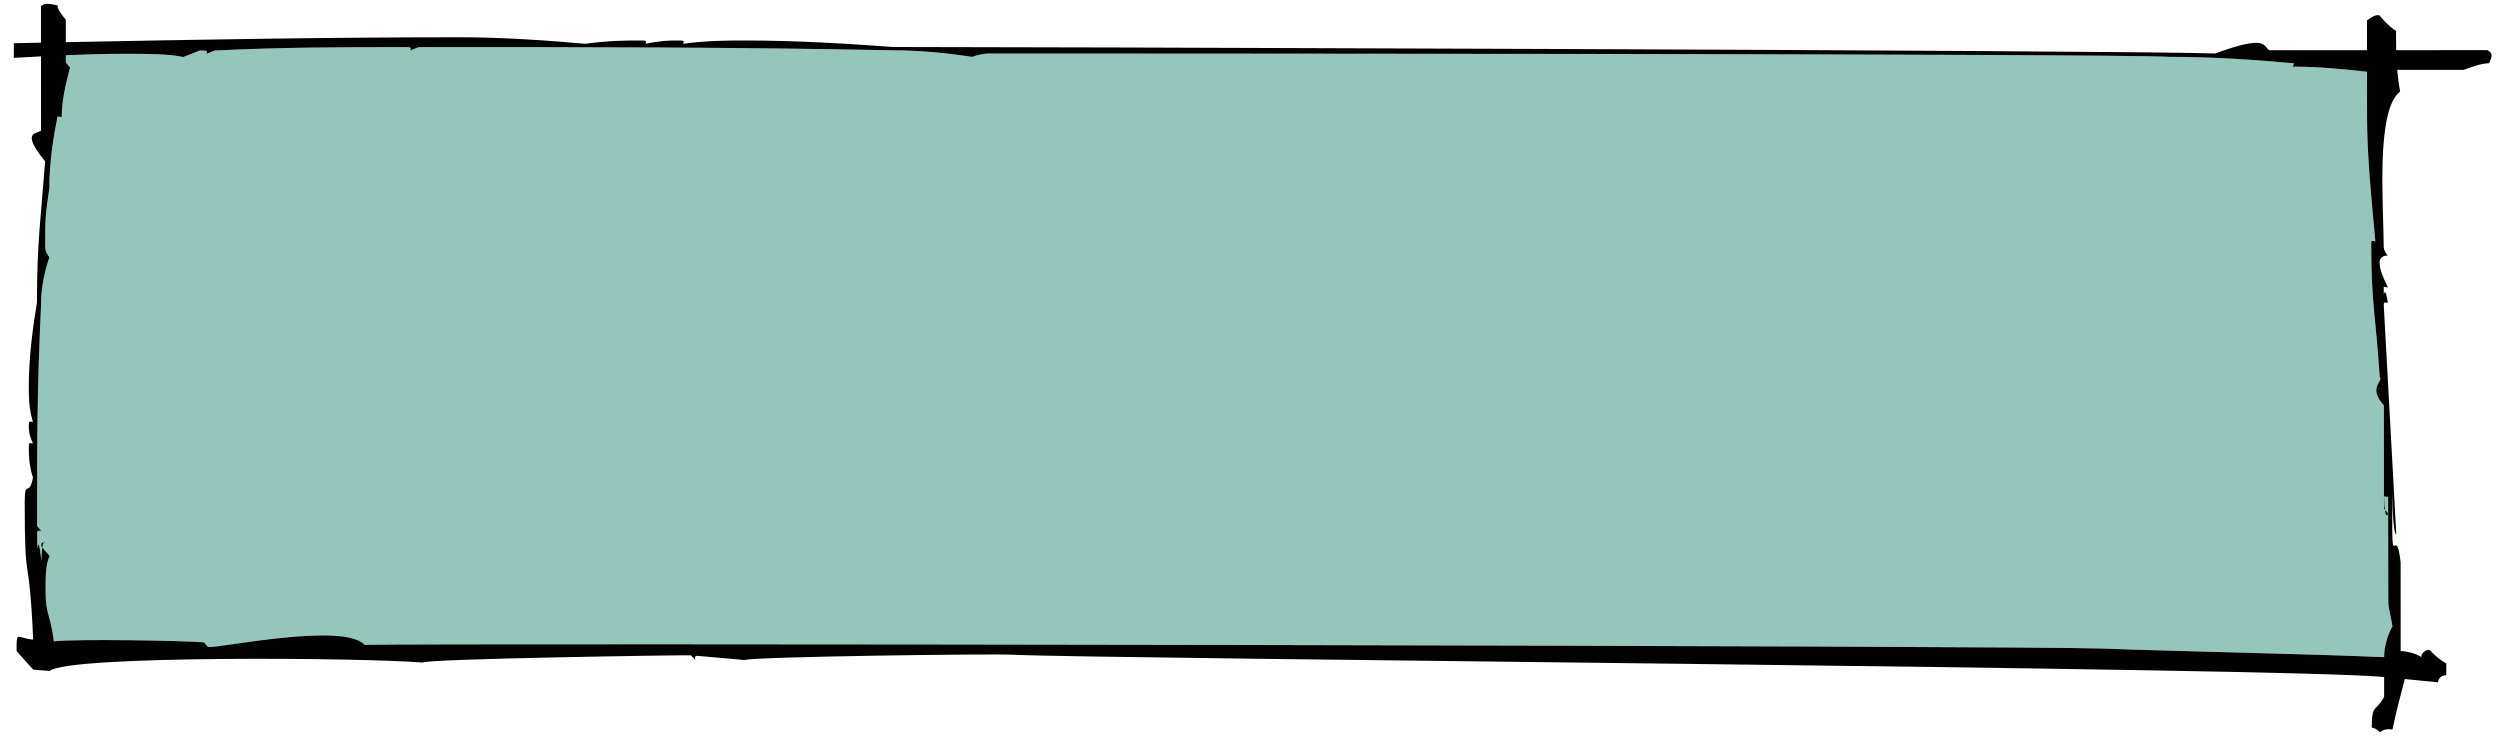
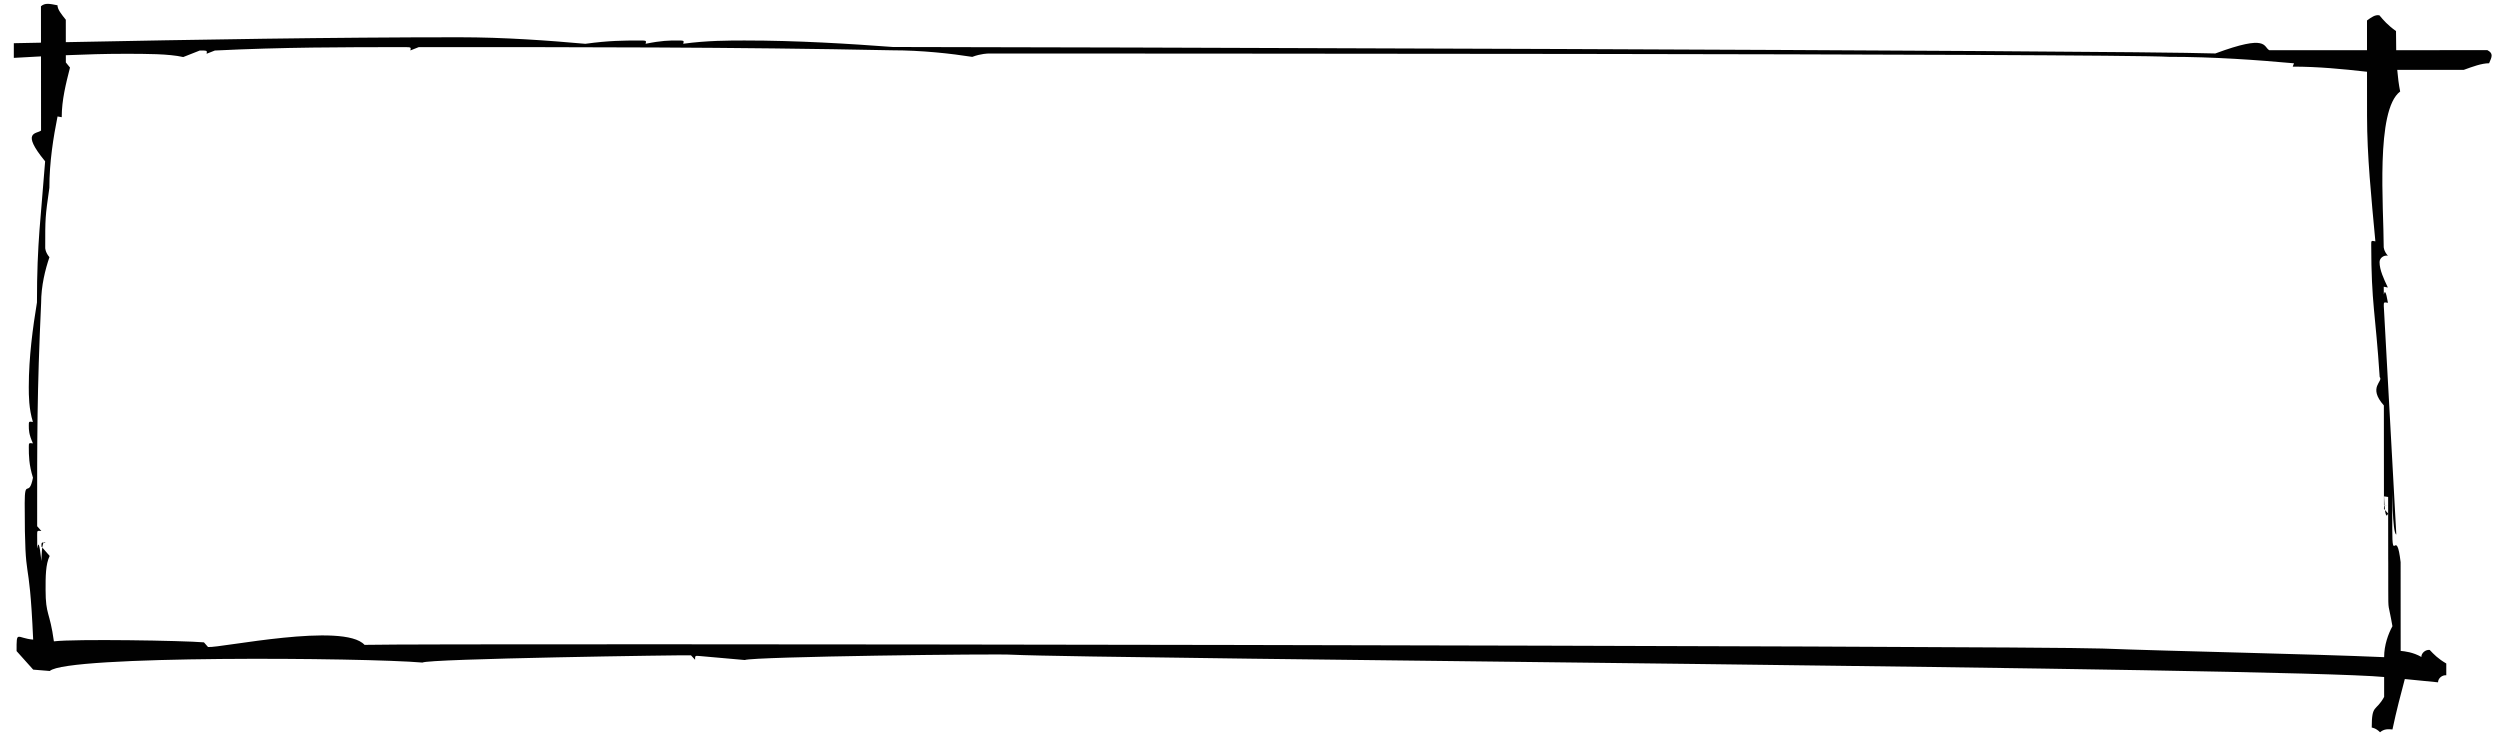
<svg xmlns="http://www.w3.org/2000/svg" version="1.1" id="Layer_1" x="0px" y="0px" width="360px" height="106px" viewBox="0 0 360 106" enable-background="new 0 0 360 106" xml:space="preserve">
  <g>
-     <path fill="#95C6BC" d="M342.055,34.755c-0.598-6.435-1.195-12.292-1.199-18.025c0-2.223-0.002-4.443-0.005-6.398   c-3.503-0.393-7.028-0.738-10.699-0.738c0.185-0.478,0.185-0.478,0.185-0.478c-5.217-0.472-11.508-0.935-18.014-0.932   c-7.387-0.478-162.406-0.478-169.991-0.475c0,0-1.07,0-2.325,0.481c-3.084-0.479-7.245-0.949-11.584-0.949   c-22.606-0.467-45.363-0.46-68.123-0.455c0,0,0,0-1.207,0.478c0.117-0.478,0.117-0.478-0.954-0.478   C49.466,6.792,40.792,6.792,30.94,7.275c0,0,0,0-1.188,0.467c0.095-0.467,0.095-0.467-0.984-0.467c0,0-1.185,0.467-2.383,0.94   c-2.062-0.469-5.297-0.469-8.558-0.466c-2.616,0-5.43,0.081-8.347,0.204c0,0.336,0.001,0.679,0.002,1.04c0,0,0,0,0.598,0.737   c-0.596,2.343-1.192,4.689-1.192,7.148c-0.603-0.105-0.603-0.105-0.603-0.105c-0.594,2.973-1.178,6.558-1.174,10.266   c-0.603,4.21-0.603,4.351-0.599,8.674c0,0,0,0.609,0.607,1.325c-0.604,1.757-1.197,4.129-1.197,6.602   c-0.588,12.884-0.58,19.166-0.574,32.137c0,0,0,0,0.603,0.688c-0.603-0.066-0.603-0.066-0.603,0.544   c0.006,4.942,0.006-1.817,0.616,3.797c0,0,0-3.343,0.589-2.667c-0.589-0.054-0.589-0.054-0.589,0.562c0,0,0.589,0.675,1.186,1.358   c-0.592,1.175-0.592,3.019-0.588,4.877c0,3.7,0.598,3.046,1.196,7.419c2.981-0.368,18.617-0.112,21.606,0.144c0,0,0,0,0.59,0.674   c1.79,0.15,19.553-3.611,22.536-0.311c10.741-0.262,239.478,0.125,250.225,0.529c10.137,0.389,30.459,0.793,40.598,1.242   c-0.004-1.73,0.602-3.376,1.195-4.458c-0.602-3.493-0.602-1.911-0.602-5.344c0-1.722-0.002-2.867-0.002-4.009   c0-1.145-0.006,1.051-0.006-0.09c0-6.865-0.009-2.871-0.009-9.168c-0.603-0.09-0.603-0.09-0.603-0.09c0-1.711,0,4.096,0.596,2.469   c-0.596-0.666-0.596-0.666-0.596-0.666c0-0.564,0-0.564,0.596-0.475c-0.596-0.09-0.596-0.09-0.596-0.09   c-0.008-5.166-0.008-9.743-0.011-14.325c-2.389-2.685-0.006-3.437-0.603-4.098c-0.603-9.279-1.207-10.466-1.217-19.074   C341.457,34.639,341.457,34.639,342.055,34.755z" />
-   </g>
+     </g>
  <path fill="#010101" d="M358.186,7.222c-4.203,0.002-8.613,0.003-13.133,0.004c-0.02-0.92-0.027-1.837-0.027-2.751  c-1.191-0.848-1.795-1.553-2.389-2.266c-0.596-0.137-1.195,0.303-1.789,0.74c0,1.337,0,2.674,0,4.279  c-4.631,0-9.347,0.002-14.067,0.004c-0.894-0.481-0.147-2.368-7.774,0.467c-13.887-0.467-175.244-0.939-190.422-0.932  c-6.34-0.472-13.798-0.936-21.364-0.936c-2.175,0-5.44,0-8.84,0.47c0.146-0.47,0.146-0.47-0.947-0.467c-1.07,0-2.175,0-4.468,0.472  c0.132-0.472,0.132-0.472-0.939-0.472c-2.174,0.003-4.347,0.003-7.738,0.474c-5.293-0.471-11.669-0.943-18.181-0.943  C47.48,5.37,28.768,5.692,9.478,6.073C9.476,4.919,9.476,3.876,9.476,2.841C8.88,2.097,8.277,1.37,8.277,0.761  c-1.184-0.237-1.79-0.364-2.38,0.14C5.899,2.595,5.9,4.352,5.901,6.145C4.597,6.17,3.299,6.195,1.99,6.222v2.112  c1.317-0.077,2.622-0.148,3.913-0.215c0.002,3.48,0.004,7.078,0.008,10.679c-0.608,0.51-2.986,0.084,0.588,4.431  c-0.588,7.915-1.184,11.667-1.176,20.317C4.73,47.16,4.145,51.411,4.145,55.723c0,1.239,0,3.101,0.593,5.038  c-0.593-0.083-0.593-0.083-0.589,0.54c0,0.609,0,1.24,0.594,2.547c-0.594-0.076-0.594-0.076-0.594,0.534  c0.004,1.239,0.004,2.478,0.598,4.41c-0.594,3.017-1.19-0.038-1.19,3.674c0.006,12.992,0.613,5.984,1.22,19.639  c-2.392-0.199-2.392-1.44-2.389,1.652c0.6,0.674,1.196,1.337,2.393,2.67c0.588,0.046,1.195,0.099,2.391,0.196  c2.381-2.275,45.323-1.934,53.674-1.213c0.601-0.554,38.05-1.101,38.653-1.047c0,0,0,0,0.592,0.646c0-0.592,0-0.592,0.596-0.546  c1.794,0.161,4.181,0.371,6.564,0.581c1.2-0.497,36.683-0.928,38.48-0.765c13.121,0.618,183.857,1.872,197.585,3.21  c0,0.576,0,1.725,0,2.865c-1.195,2.18-1.789,0.975-1.785,4.416c0,0,0.594,0.054,1.196,0.676c0.589-0.511,1.194-0.454,1.788-0.404  c0.592-2.805,1.192-5.03,1.778-7.261c1.199,0.116,2.989,0.292,4.784,0.473c0-0.565,0.582-1.078,1.188-1.015c0-0.561,0-1.137,0-1.696  c-1.188-0.691-1.79-1.319-2.387-1.955c-0.6-0.065-1.205,0.443-1.201,1.012c-1.193-0.687-2.384-0.812-2.979-0.872  c0-7.429-0.008-5.924-0.008-12.777c-0.613-5.223-1.199,0.43-1.203-4.724c0-2.279,0-4.001-0.004-5.717c0-0.571,0,6.377,0.586,6.458  c-0.599-10.945-1.196-21.917-1.802-32.896c-0.005-0.573-0.005-0.573,0.598-0.468c-0.603-3.54-0.603,0.549-0.606-2.315  c0,0,0,0,0.593,0.112c-0.593-1.26-1.194-2.518-1.194-3.666c0-0.57,0.598-1.03,1.194-0.913c-0.597-0.681-0.597-1.256-0.597-1.256  c0-5.725-1.207-19.72,2.369-22.39c-0.211-1.051-0.33-2.085-0.42-3.111c3.73-0.004,6.672-0.004,9.576-0.004  c1.306-0.473,2.582-0.951,3.649-0.951C358.846,8.17,359.07,7.69,358.186,7.222z M342.674,54.288  c0.597,0.661-1.786,1.413,0.603,4.098c0.003,4.582,0.003,9.159,0.011,14.325c0,0,0,0,0.596,0.09c-0.596-0.09-0.596-0.09-0.596,0.475  c0,0,0,0,0.596,0.666c-0.596,1.627-0.596-4.18-0.596-2.469c0,0,0,0,0.603,0.09c0,6.297,0.009,2.303,0.009,9.168  c0,1.141,0.006-1.055,0.006,0.09c0,1.142,0.002,2.287,0.002,4.009c0,3.433,0,1.851,0.602,5.344  c-0.594,1.082-1.199,2.728-1.195,4.458c-10.139-0.449-30.461-0.854-40.598-1.242c-10.747-0.404-239.484-0.791-250.225-0.529  c-2.983-3.301-20.746,0.461-22.536,0.311c-0.59-0.674-0.59-0.674-0.59-0.674c-2.99-0.256-18.625-0.512-21.606-0.144  c-0.599-4.373-1.196-3.719-1.196-7.419c-0.004-1.858-0.004-3.702,0.588-4.877c-0.597-0.684-1.186-1.358-1.186-1.358  c0-0.615,0-0.615,0.589-0.562c-0.589-0.676-0.589,2.667-0.589,2.667c-0.609-5.614-0.609,1.146-0.616-3.797  c0-0.61,0-0.61,0.603-0.544c-0.603-0.688-0.603-0.688-0.603-0.688C5.342,62.805,5.333,56.522,5.922,43.639  c0-2.472,0.594-4.844,1.197-6.602c-0.607-0.716-0.607-1.325-0.607-1.325c-0.004-4.324-0.004-4.464,0.599-8.674  c-0.004-3.708,0.58-7.293,1.174-10.266c0,0,0,0,0.603,0.105c0-2.459,0.596-4.806,1.192-7.148C9.482,8.992,9.482,8.992,9.482,8.992  C9.481,8.632,9.48,8.289,9.48,7.953c2.917-0.124,5.73-0.204,8.347-0.204c3.26-0.003,6.496-0.003,8.558,0.466  c1.198-0.473,2.383-0.94,2.383-0.94c1.079,0,1.079,0,0.984,0.467c1.188-0.467,1.188-0.467,1.188-0.467  c9.852-0.483,18.526-0.483,27.198-0.488c1.071,0,1.071,0,0.954,0.478c1.207-0.478,1.207-0.478,1.207-0.478  c22.76-0.005,45.517-0.012,68.123,0.455c4.339,0,8.5,0.47,11.584,0.949c1.255-0.481,2.325-0.481,2.325-0.481  c7.585-0.003,162.604-0.003,169.991,0.475c6.506-0.003,12.797,0.46,18.014,0.932c0,0,0,0-0.185,0.478  c3.671,0,7.196,0.345,10.699,0.738c0.003,1.955,0.005,4.175,0.005,6.398c0.004,5.733,0.602,11.59,1.199,18.025  c-0.598-0.116-0.598-0.116-0.598,0.459C341.467,43.822,342.071,45.009,342.674,54.288z" />
</svg>